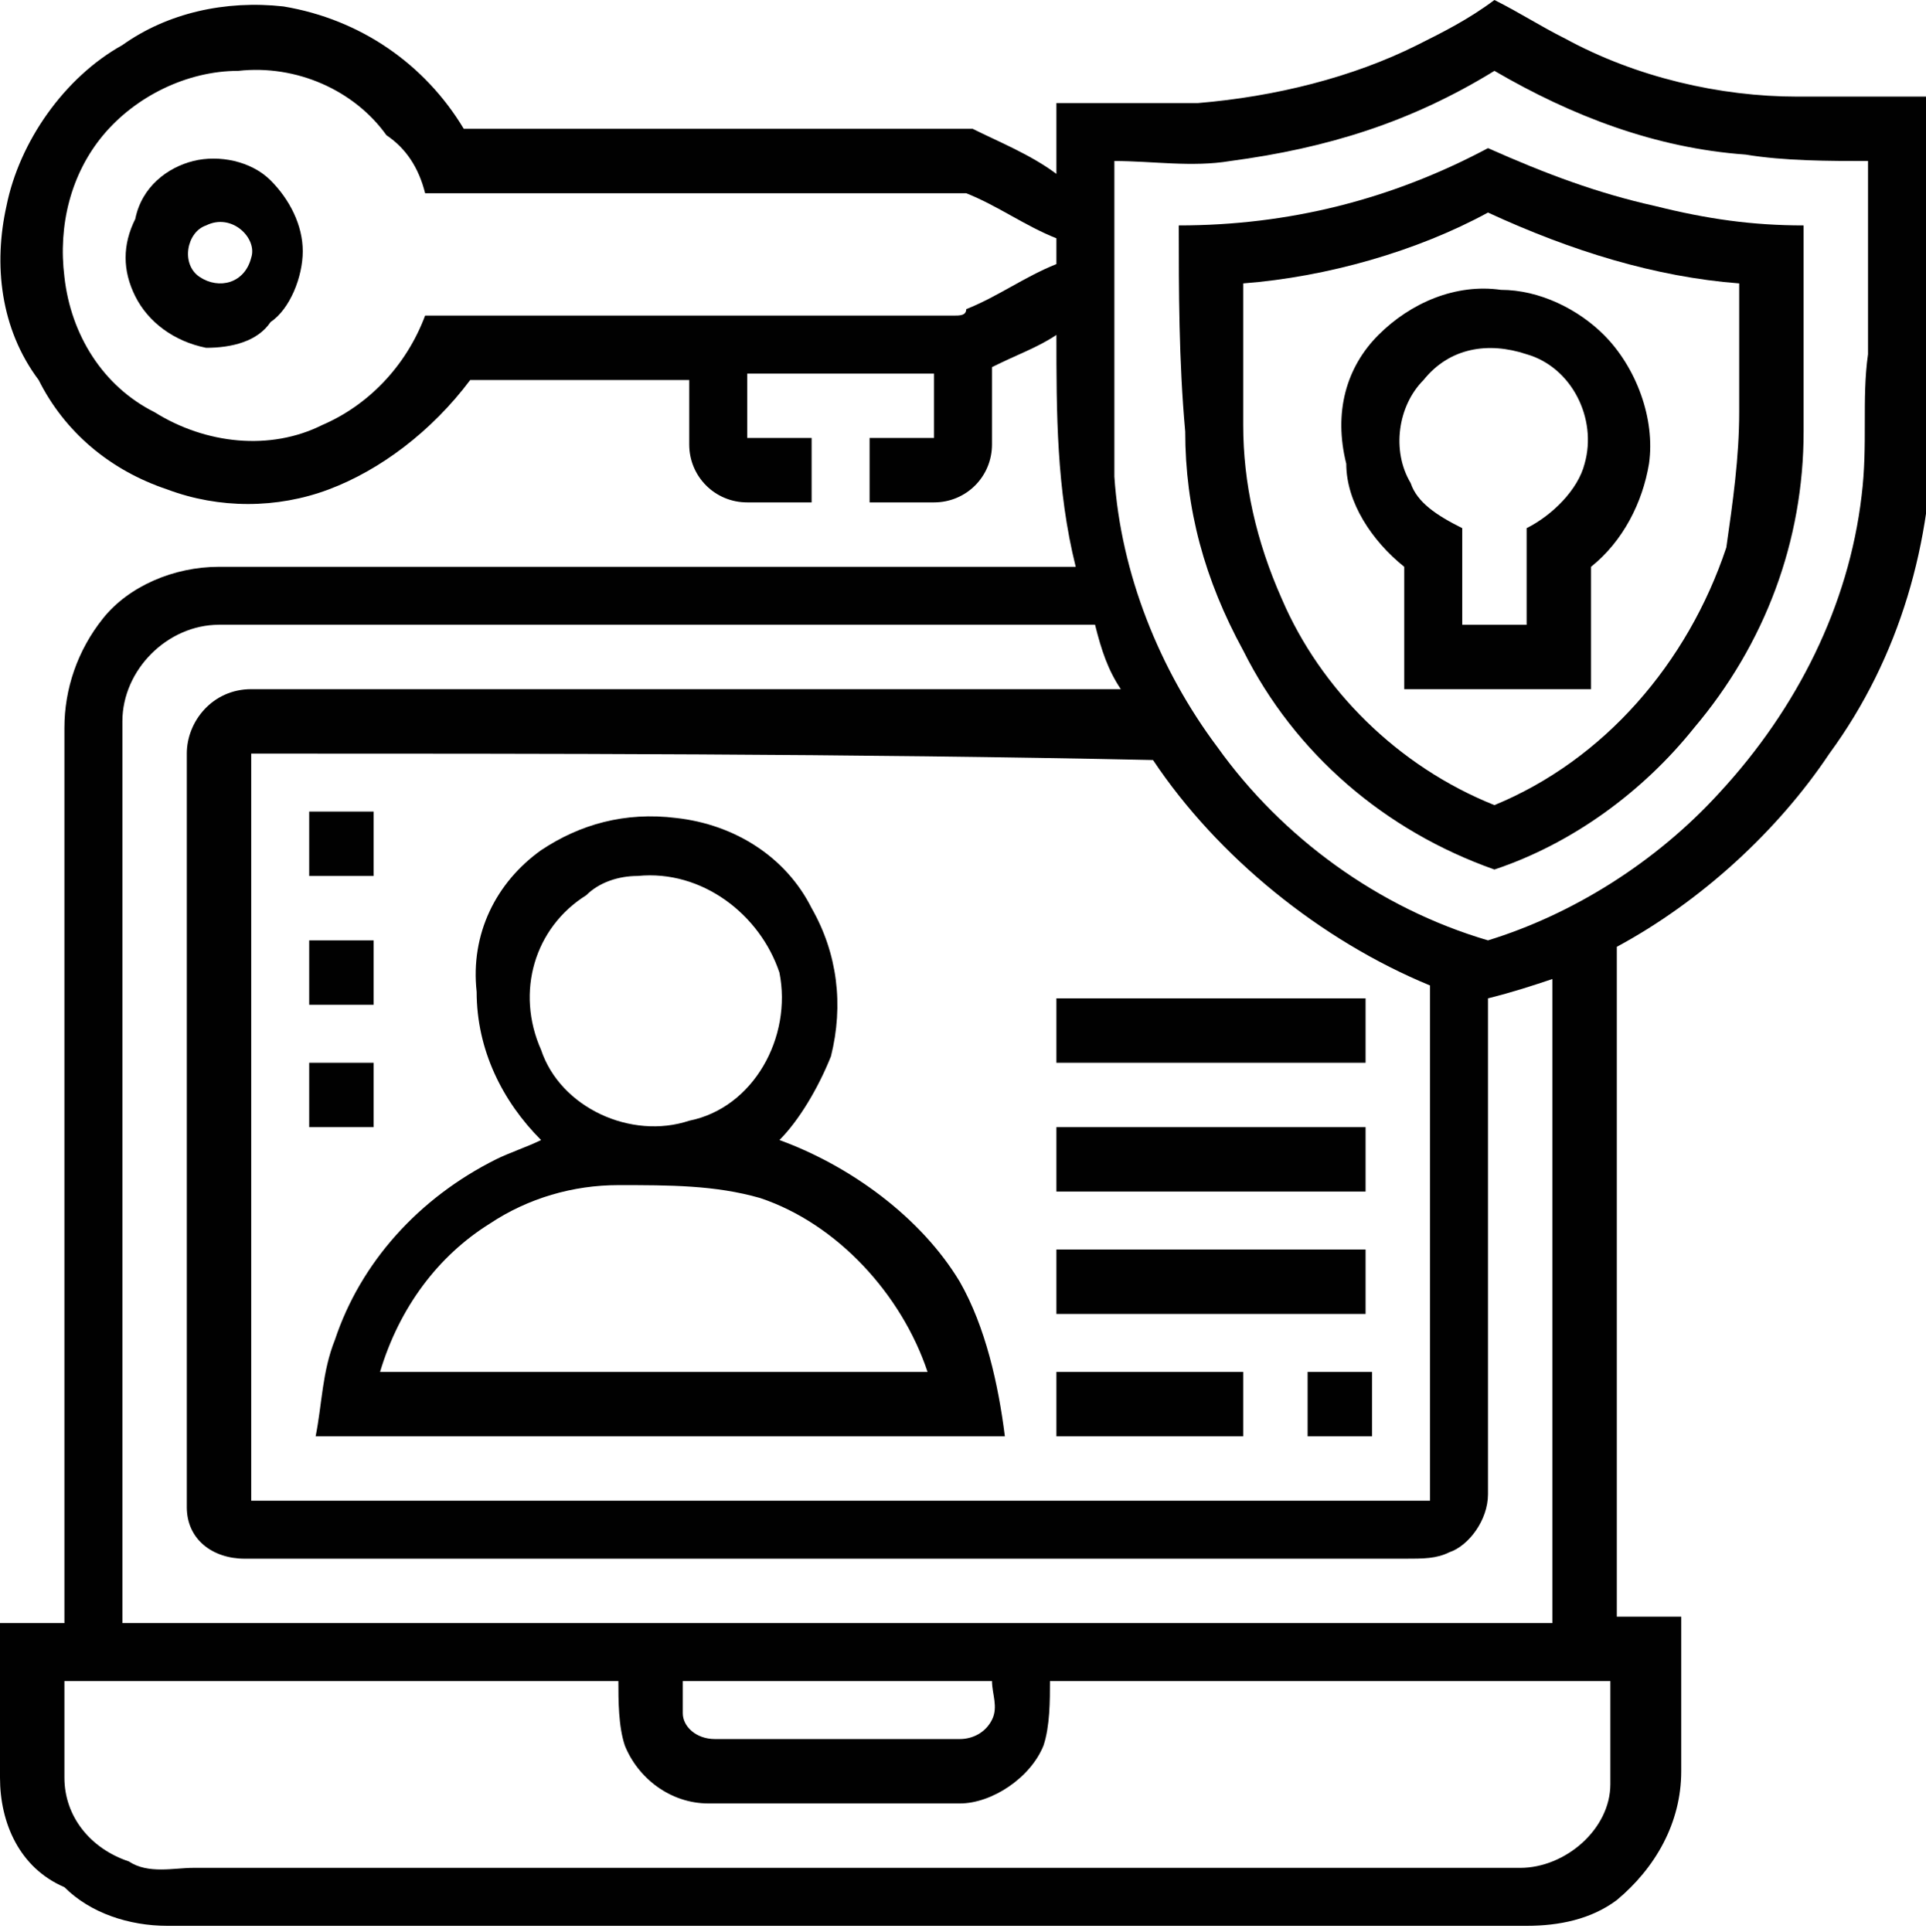
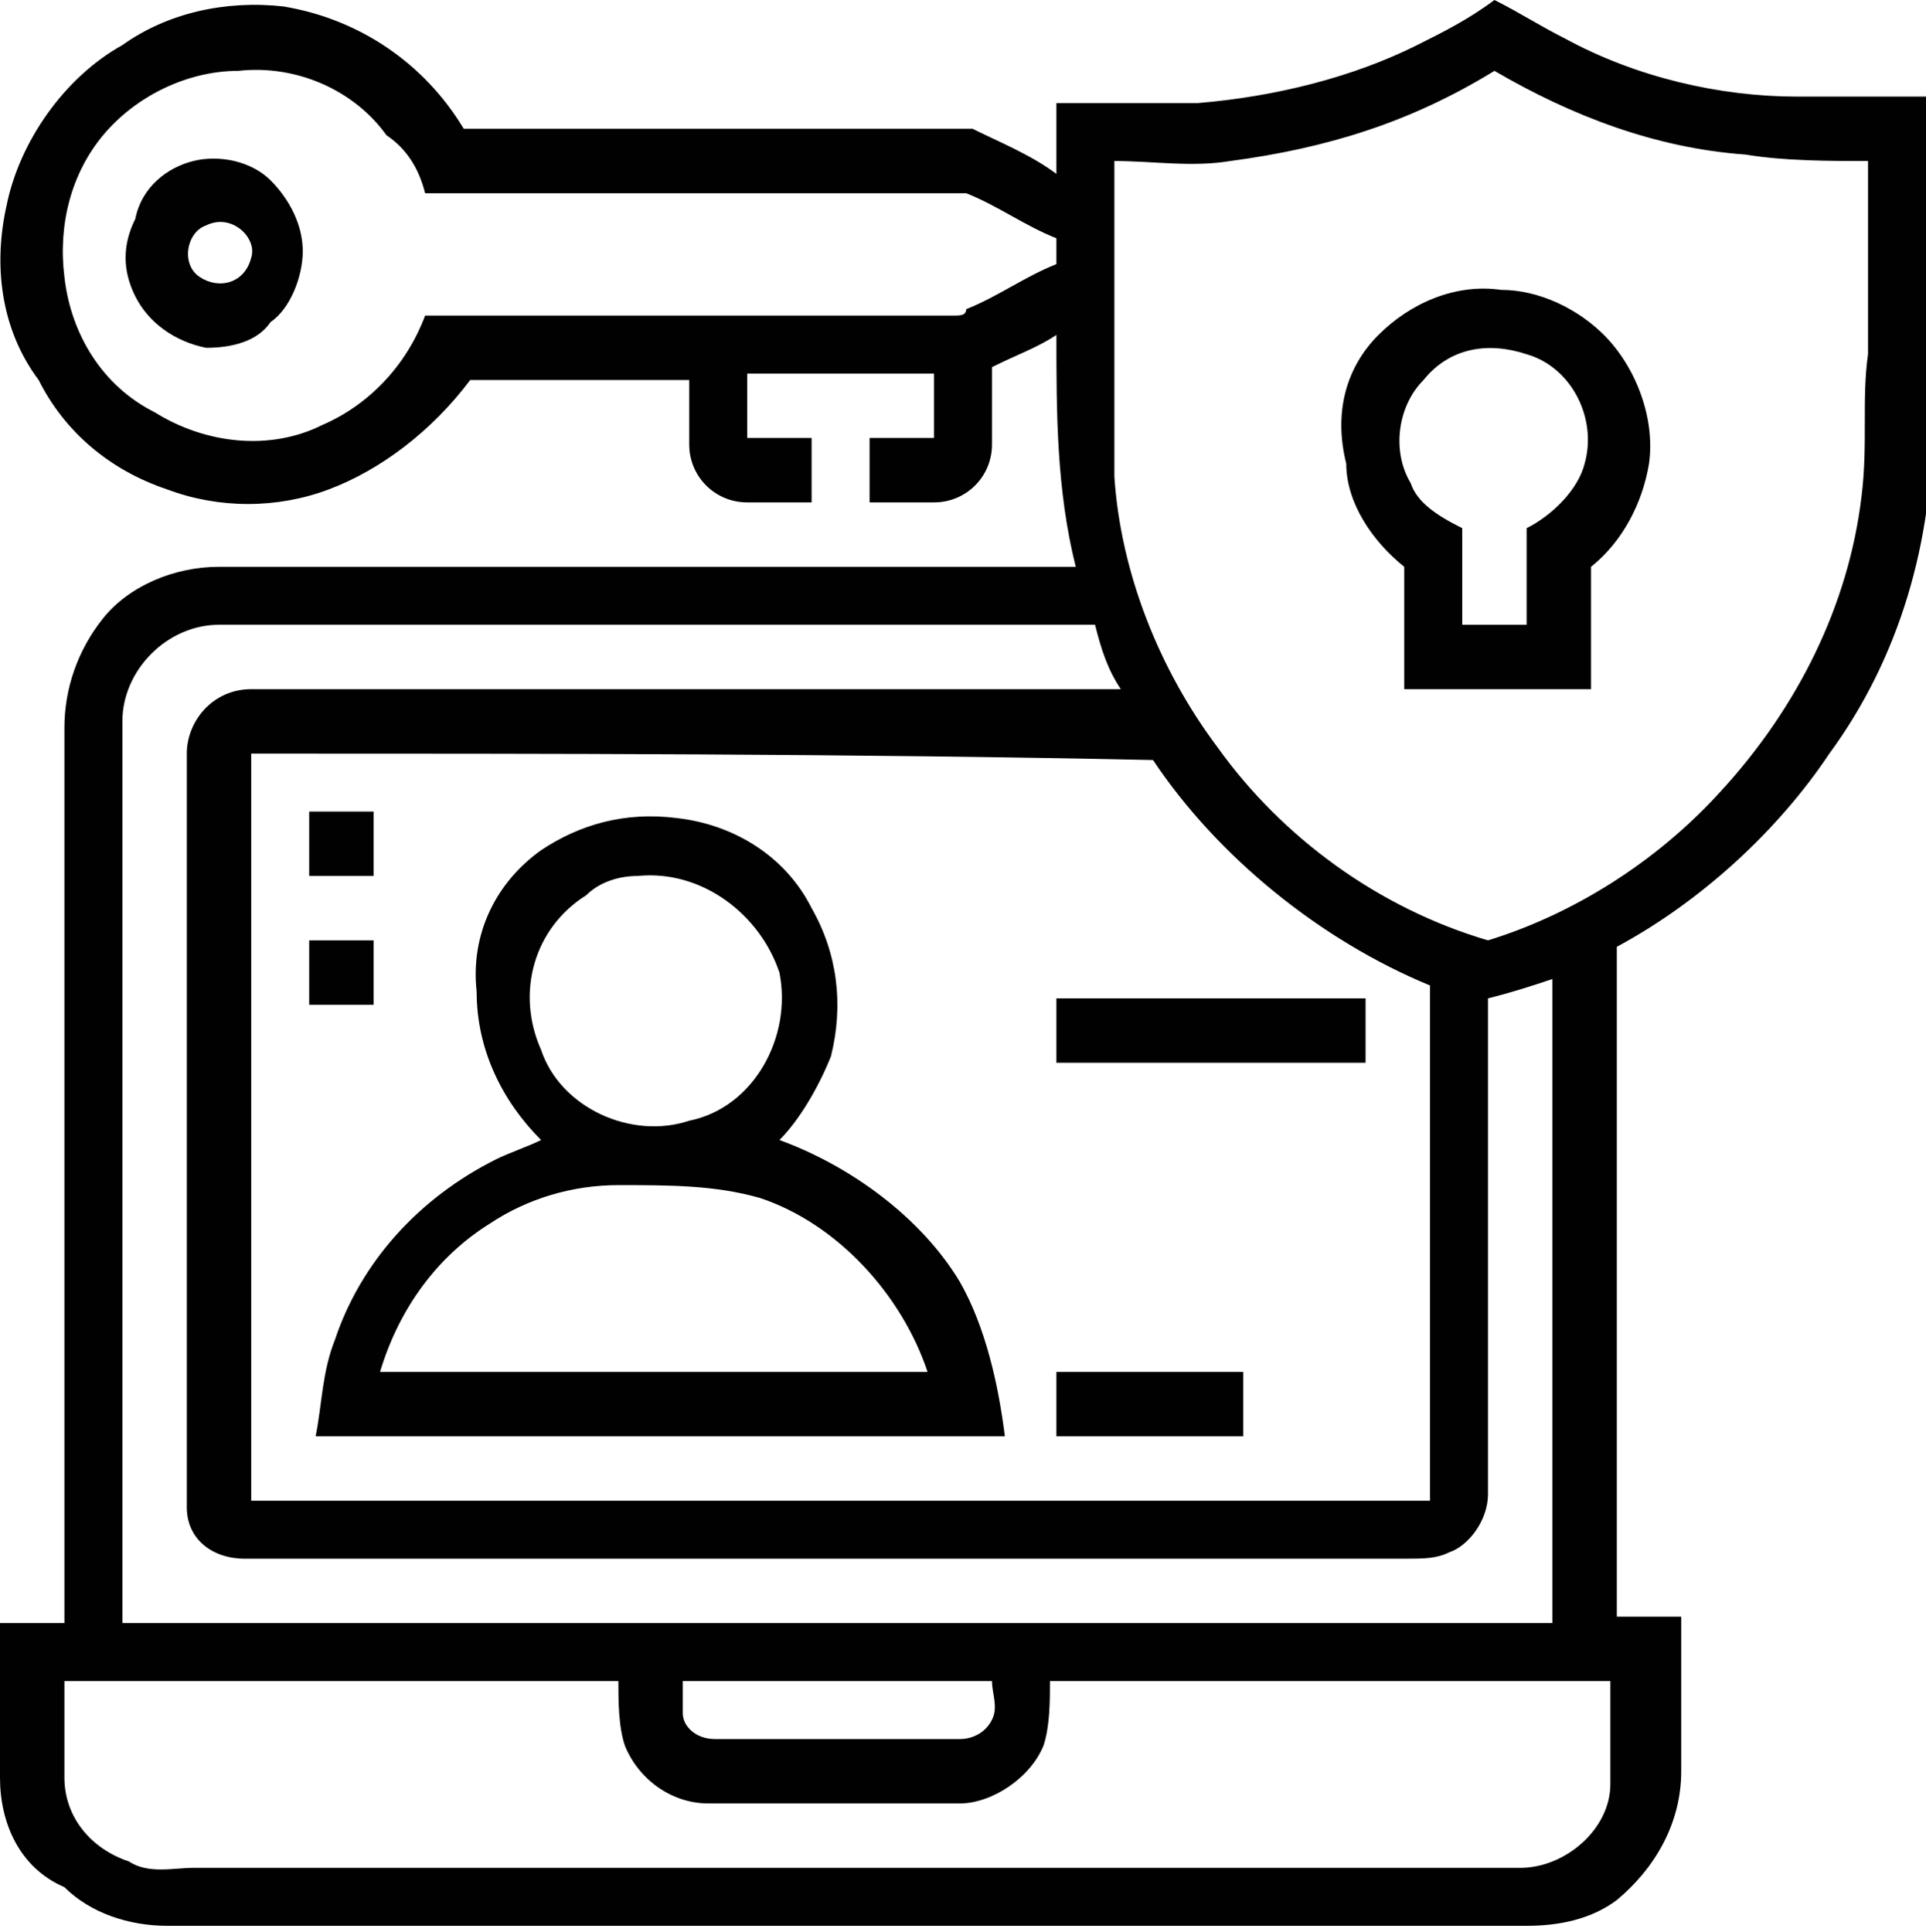
<svg xmlns="http://www.w3.org/2000/svg" version="1.1" id="Layer_1" x="0px" y="0px" viewBox="0 0 29.9 30" style="enable-background:new 0 0 29.9 30;" xml:space="preserve">
  <style type="text/css">
	.st0{fill:#010101;}
</style>
  <g>
    <g>
      <path class="st0" d="M22,0.7c0.4-0.2,0.8-0.4,1.2-0.7c0.4,0.2,0.7,0.4,1.1,0.6c1.1,0.6,2.4,0.9,3.6,0.9c0.7,0,1.4,0,2.1,0    c0,1.7,0,3.4,0,5.1c0,1.8-0.5,3.6-1.6,5.1c-0.8,1.2-2,2.3-3.3,3c0,3.5,0,7,0,10.4c0.3,0,0.6,0,1,0c0,0.8,0,1.6,0,2.4    c0,0.8-0.4,1.5-1,2c-0.4,0.3-0.9,0.4-1.4,0.4c-7,0-14.1,0-21.1,0c-0.6,0-1.2-0.2-1.6-0.6C0.3,29,0,28.3,0,27.6c0-0.8,0-1.6,0-2.4    c0.3,0,0.6,0,1,0c0-4.6,0-9.3,0-13.9c0-0.6,0.2-1.2,0.6-1.7C2,9.1,2.7,8.8,3.4,8.8c4.4,0,8.9,0,13.3,0c-0.3-1.2-0.3-2.4-0.3-3.6    c-0.3,0.2-0.6,0.3-1,0.5c0,0.4,0,0.8,0,1.2c0,0.5-0.4,0.9-0.9,0.9c-0.3,0-0.7,0-1,0c0-0.3,0-0.6,0-1c0.3,0,0.6,0,1,0    c0-0.3,0-0.6,0-1c-1,0-1.9,0-2.9,0c0,0.3,0,0.6,0,1c0.3,0,0.6,0,1,0c0,0.3,0,0.6,0,1c-0.3,0-0.7,0-1,0c-0.5,0-0.9-0.4-0.9-0.9    c0-0.3,0-0.7,0-1c-1.1,0-2.3,0-3.4,0C6.7,6.7,5.9,7.3,5.1,7.6c-0.8,0.3-1.7,0.3-2.5,0C1.7,7.3,1,6.7,0.6,5.9    C0,5.1-0.1,4.1,0.1,3.2c0.2-1,0.9-2,1.8-2.5C2.6,0.2,3.5,0,4.4,0.1C5.6,0.3,6.6,1,7.2,2c2.6,0,5.3,0,7.9,0    c0.4,0.2,0.9,0.4,1.3,0.7c0-0.4,0-0.8,0-1.1c0.7,0,1.5,0,2.2,0C19.8,1.5,21,1.2,22,0.7z M1.6,2.1C1.1,2.7,0.9,3.5,1,4.3    C1.1,5.2,1.6,6,2.4,6.4C3.2,6.9,4.2,7,5,6.6c0.7-0.3,1.3-0.9,1.6-1.7c2.7,0,5.5,0,8.2,0c0.1,0,0.2,0,0.2-0.1    c0.5-0.2,0.9-0.5,1.4-0.7c0-0.1,0-0.2,0-0.4c-0.5-0.2-0.9-0.5-1.4-0.7C14.9,3,14.9,3,14.8,3c-2.7,0-5.5,0-8.2,0    C6.5,2.6,6.3,2.3,6,2.1C5.5,1.4,4.6,1,3.7,1.1C2.9,1.1,2.1,1.5,1.6,2.1z M19.1,2.5c-0.6,0.1-1.2,0-1.8,0c0,1.1,0,2.3,0,3.4    c0,0.5,0,1,0,1.5c0.1,1.5,0.7,3,1.6,4.2c1,1.4,2.5,2.5,4.2,3c1.3-0.4,2.6-1.2,3.6-2.3c1.2-1.3,2-2.9,2.2-4.6    C29,6.9,28.9,6.2,29,5.5c0-1,0-2,0-3c-0.6,0-1.3,0-1.9-0.1c-1.4-0.1-2.7-0.6-3.9-1.3C21.9,1.9,20.6,2.3,19.1,2.5z M1.9,11.2    c0,4.7,0,9.3,0,14c7.4,0,14.8,0,22.2,0c0-3.3,0-6.6,0-10c-0.3,0.1-0.6,0.2-1,0.3c0,2.6,0,5.1,0,7.7c0,0.4-0.3,0.8-0.6,0.9    c-0.2,0.1-0.4,0.1-0.7,0.1c-6,0-12,0-18,0c-0.5,0-0.9-0.3-0.9-0.8c0-0.2,0-0.4,0-0.5c0-3.7,0-7.5,0-11.2c0-0.5,0.4-1,1-1    c4.5,0,9,0,13.5,0c-0.2-0.3-0.3-0.6-0.4-1c-4.5,0-9.1,0-13.6,0C2.6,9.7,1.9,10.4,1.9,11.2z M3.9,11.7c0,3.9,0,7.7,0,11.6    c6.1,0,12.2,0,18.3,0c0-2.7,0-5.4,0-8c-1.7-0.7-3.3-2-4.3-3.5C13.2,11.7,8.5,11.7,3.9,11.7z M1,26.1c0,0.5,0,1,0,1.5    c0,0.6,0.4,1.1,1,1.3C2.3,29.1,2.7,29,3,29c6.9,0,13.8,0,20.6,0c0.7,0,1.4-0.6,1.4-1.3c0-0.5,0-1,0-1.6c-2.9,0-5.8,0-8.7,0    c0,0.3,0,0.7-0.1,1c-0.2,0.5-0.8,0.9-1.3,0.9c-1.3,0-2.6,0-3.9,0c-0.6,0-1.1-0.4-1.3-0.9c-0.1-0.3-0.1-0.7-0.1-1    C6.8,26.1,3.9,26.1,1,26.1z M10.6,26.1c0,0.2,0,0.4,0,0.5c0,0.2,0.2,0.4,0.5,0.4c1.3,0,2.5,0,3.8,0c0.2,0,0.4-0.1,0.5-0.3    c0.1-0.2,0-0.4,0-0.6C13.8,26.1,12.2,26.1,10.6,26.1z" />
    </g>
    <g>
-       <path class="st0" d="M18.3,3.5c1.7,0,3.3-0.4,4.8-1.2C24,2.7,24.8,3,25.7,3.2c0.8,0.2,1.5,0.3,2.3,0.3c0,1.1,0,2.1,0,3.2    c0,1.7-0.6,3.3-1.7,4.6c-0.8,1-1.9,1.8-3.1,2.2c-1.7-0.6-3.1-1.8-3.9-3.4c-0.6-1.1-0.9-2.2-0.9-3.4C18.3,5.6,18.3,4.5,18.3,3.5z     M19.3,4.4c0,0.7,0,1.5,0,2.2c0,0.9,0.2,1.8,0.6,2.7c0.6,1.4,1.8,2.6,3.3,3.2c1.7-0.7,3-2.2,3.6-4C26.9,7.8,27,7.1,27,6.4    c0-0.7,0-1.4,0-2c-1.3-0.1-2.6-0.5-3.9-1.1C22,3.9,20.6,4.3,19.3,4.4z" />
-     </g>
+       </g>
    <g>
      <path class="st0" d="M3,2.5c0.4-0.1,0.9,0,1.2,0.3c0.3,0.3,0.5,0.7,0.5,1.1c0,0.4-0.2,0.9-0.5,1.1C4,5.3,3.6,5.4,3.2,5.4    C2.7,5.3,2.3,5,2.1,4.6c-0.2-0.4-0.2-0.8,0-1.2C2.2,2.9,2.6,2.6,3,2.5z M3.2,3.5C2.9,3.6,2.8,4.1,3.1,4.3c0.3,0.2,0.7,0.1,0.8-0.3    C4,3.7,3.6,3.3,3.2,3.5z" />
    </g>
    <g>
      <path class="st0" d="M21.4,5.2c0.5-0.5,1.2-0.8,1.9-0.7c0.6,0,1.2,0.3,1.6,0.7c0.5,0.5,0.8,1.3,0.7,2c-0.1,0.6-0.4,1.2-0.9,1.6    c0,0.6,0,1.3,0,1.9c-1,0-1.9,0-2.9,0c0-0.6,0-1.3,0-1.9c-0.5-0.4-0.9-1-0.9-1.6C20.7,6.4,20.9,5.7,21.4,5.2z M22.1,5.9    c-0.4,0.4-0.5,1.1-0.2,1.6C22,7.8,22.3,8,22.7,8.2c0,0.5,0,1,0,1.5c0.3,0,0.6,0,1,0c0-0.5,0-1,0-1.5c0.4-0.2,0.8-0.6,0.9-1    c0.2-0.7-0.2-1.5-0.9-1.7C23.1,5.3,22.5,5.4,22.1,5.9z" />
    </g>
    <path class="st0" d="M4.8,12.6c0.3,0,0.6,0,1,0c0,0.3,0,0.6,0,1c-0.3,0-0.6,0-1,0C4.8,13.3,4.8,12.9,4.8,12.6z" />
    <g>
      <path class="st0" d="M8.4,13.2c0.6-0.4,1.3-0.6,2.1-0.5c0.9,0.1,1.7,0.6,2.1,1.4c0.4,0.7,0.5,1.5,0.3,2.3c-0.2,0.5-0.5,1-0.8,1.3    c1.1,0.4,2.2,1.2,2.8,2.2c0.4,0.7,0.6,1.6,0.7,2.4c-3.6,0-7.2,0-10.7,0c0.1-0.5,0.1-1,0.3-1.5c0.4-1.2,1.3-2.2,2.5-2.8    c0.2-0.1,0.5-0.2,0.7-0.3c-0.6-0.6-1-1.4-1-2.3C7.3,14.5,7.7,13.7,8.4,13.2z M9.9,13.6c-0.3,0-0.6,0.1-0.8,0.3    c-0.8,0.5-1.1,1.5-0.7,2.4c0.3,0.9,1.4,1.4,2.3,1.1c1-0.2,1.6-1.3,1.4-2.3C11.8,14.2,10.9,13.5,9.9,13.6z M7.6,19    c-0.8,0.5-1.4,1.3-1.7,2.3c2.8,0,5.7,0,8.5,0C14,20.1,13,19,11.8,18.6c-0.7-0.2-1.4-0.2-2.2-0.2C8.9,18.4,8.2,18.6,7.6,19z" />
    </g>
    <path class="st0" d="M4.8,14.6c0.3,0,0.6,0,1,0c0,0.3,0,0.6,0,1c-0.3,0-0.6,0-1,0C4.8,15.2,4.8,14.9,4.8,14.6z" />
    <path class="st0" d="M16.4,15.5c1.6,0,3.2,0,4.8,0c0,0.3,0,0.6,0,1c-1.6,0-3.2,0-4.8,0C16.4,16.2,16.4,15.8,16.4,15.5z" />
-     <path class="st0" d="M4.8,16.5c0.3,0,0.6,0,1,0c0,0.3,0,0.6,0,1c-0.3,0-0.6,0-1,0C4.8,17.1,4.8,16.8,4.8,16.5z" />
-     <path class="st0" d="M16.4,17.5c1.6,0,3.2,0,4.8,0c0,0.3,0,0.6,0,1c-1.6,0-3.2,0-4.8,0C16.4,18.1,16.4,17.8,16.4,17.5z" />
-     <path class="st0" d="M16.4,19.4c1.6,0,3.2,0,4.8,0c0,0.3,0,0.6,0,1c-1.6,0-3.2,0-4.8,0C16.4,20,16.4,19.7,16.4,19.4z" />
    <path class="st0" d="M16.4,21.3c1,0,1.9,0,2.9,0c0,0.3,0,0.6,0,1c-1,0-1.9,0-2.9,0C16.4,22,16.4,21.6,16.4,21.3z" />
-     <path class="st0" d="M20.3,21.3c0.3,0,0.6,0,1,0c0,0.3,0,0.6,0,1c-0.3,0-0.6,0-1,0C20.3,22,20.3,21.6,20.3,21.3z" />
  </g>
</svg>